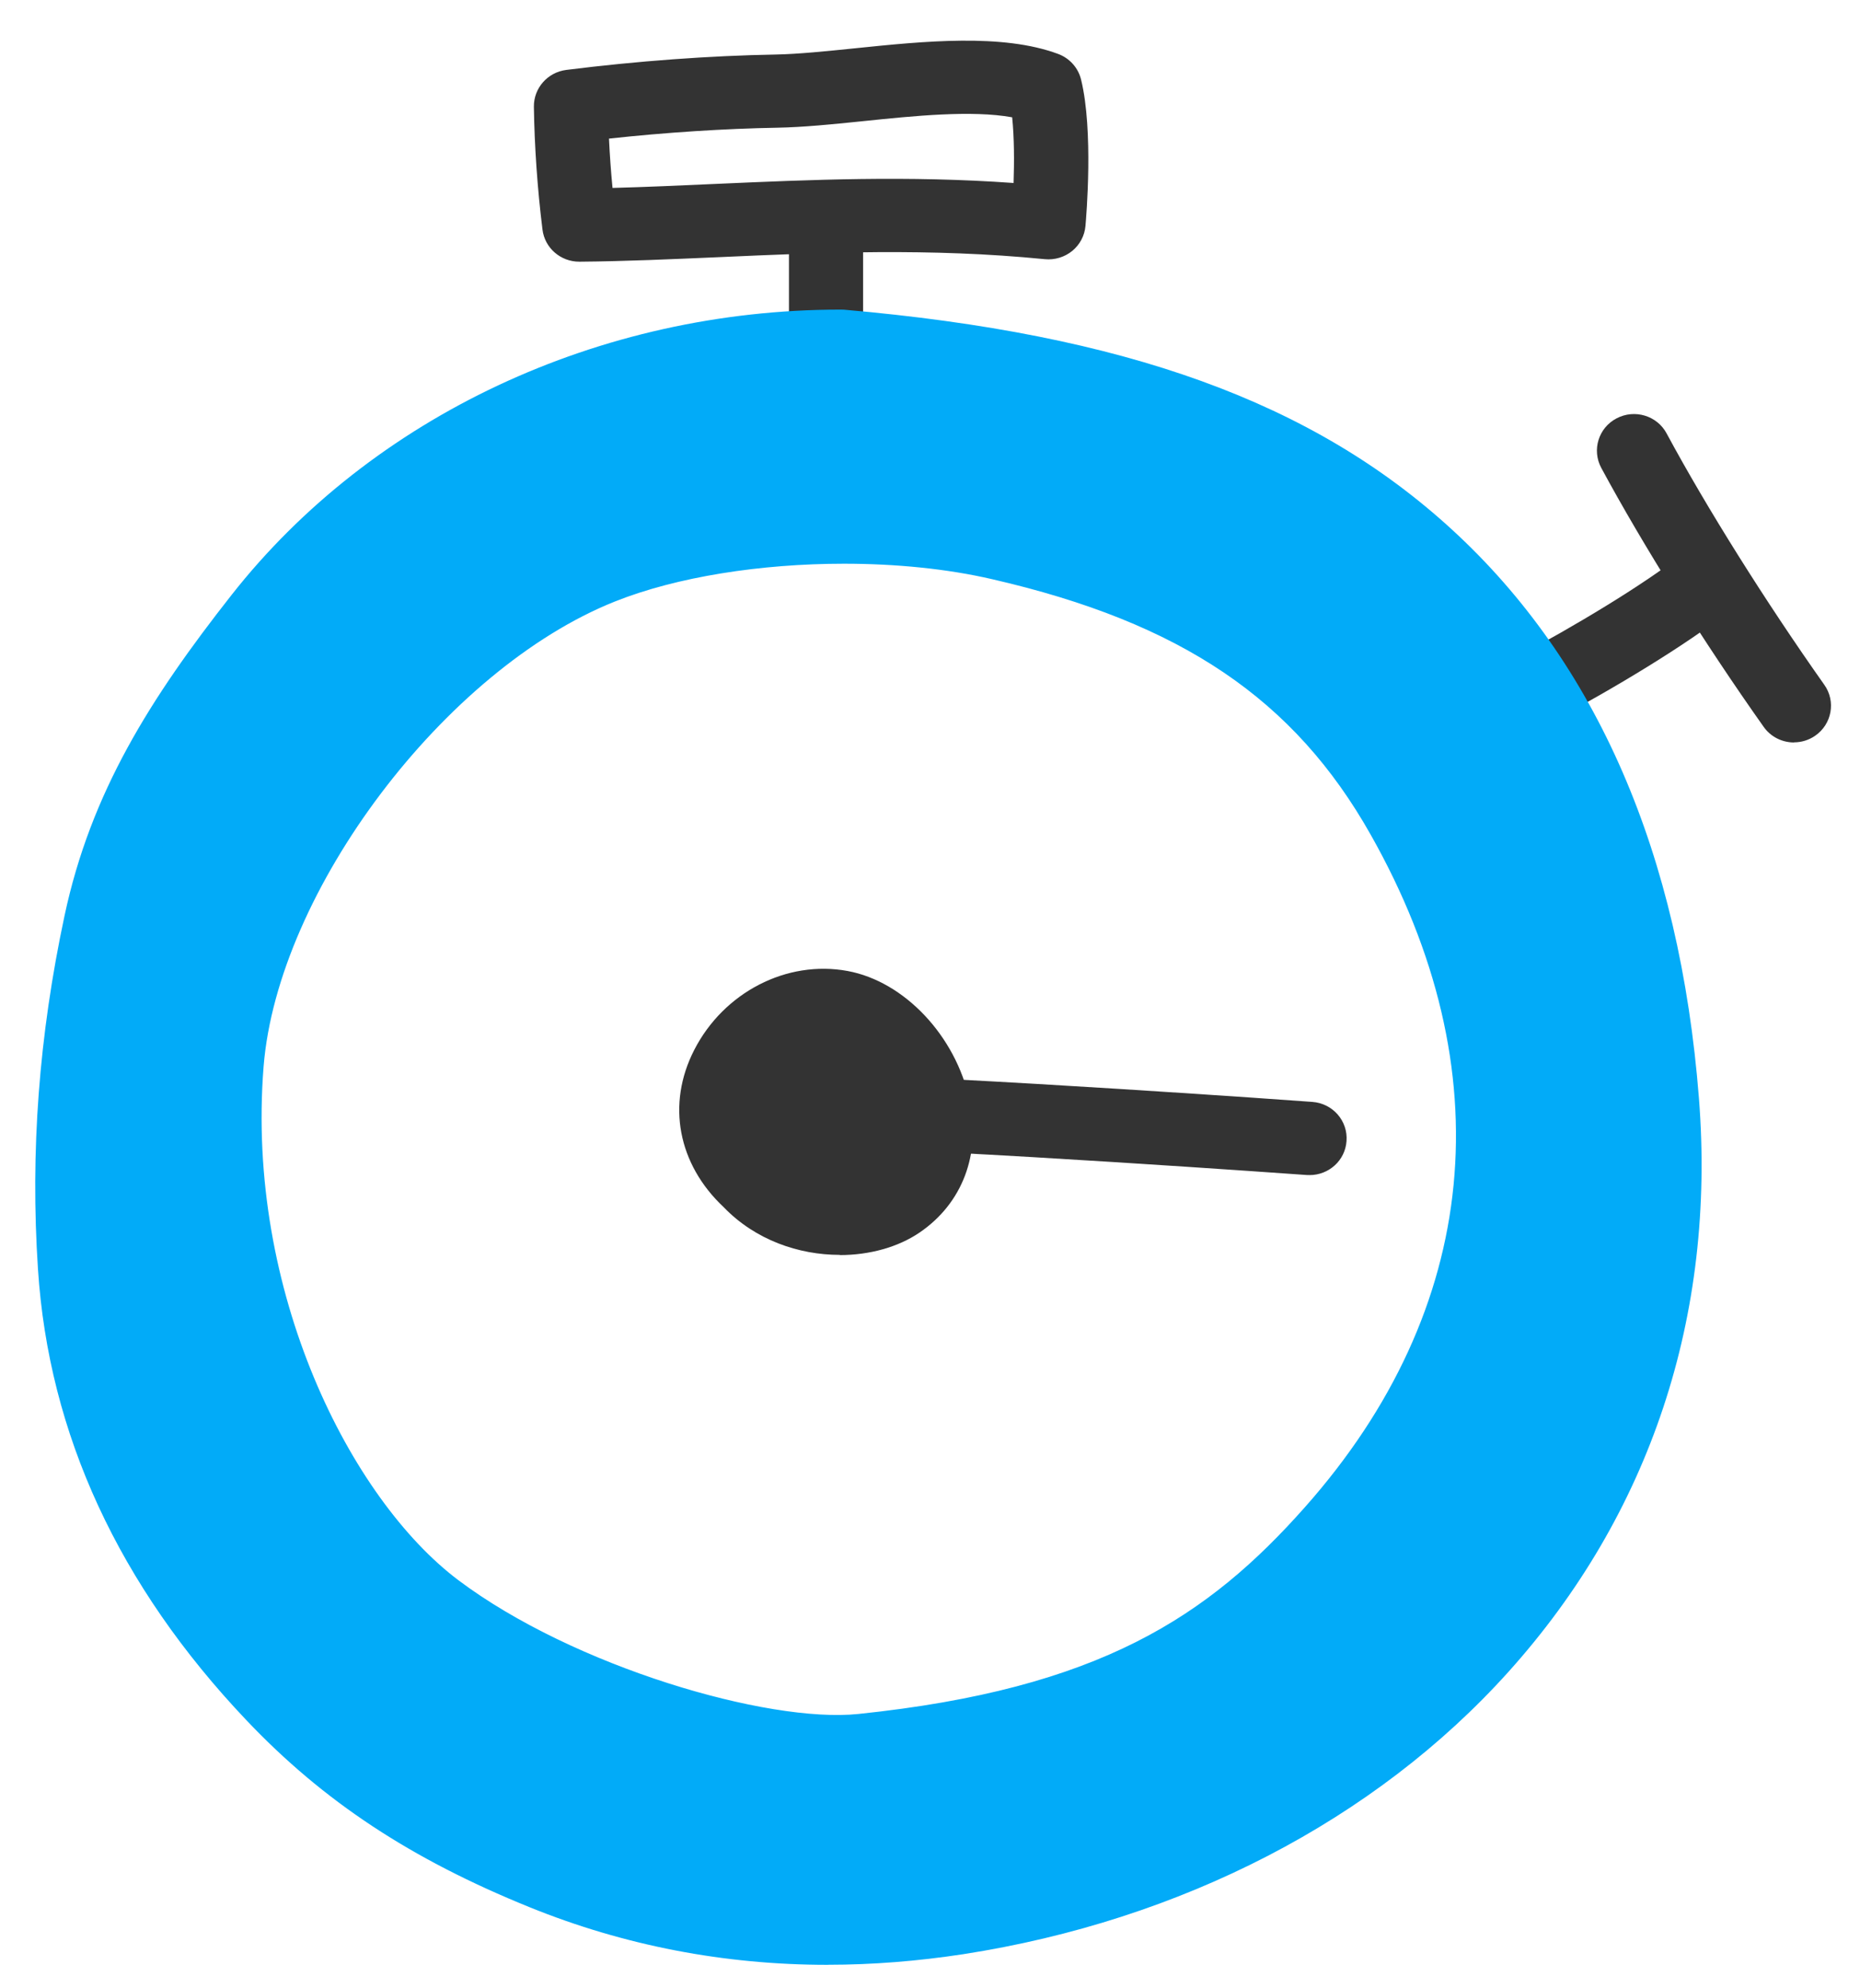
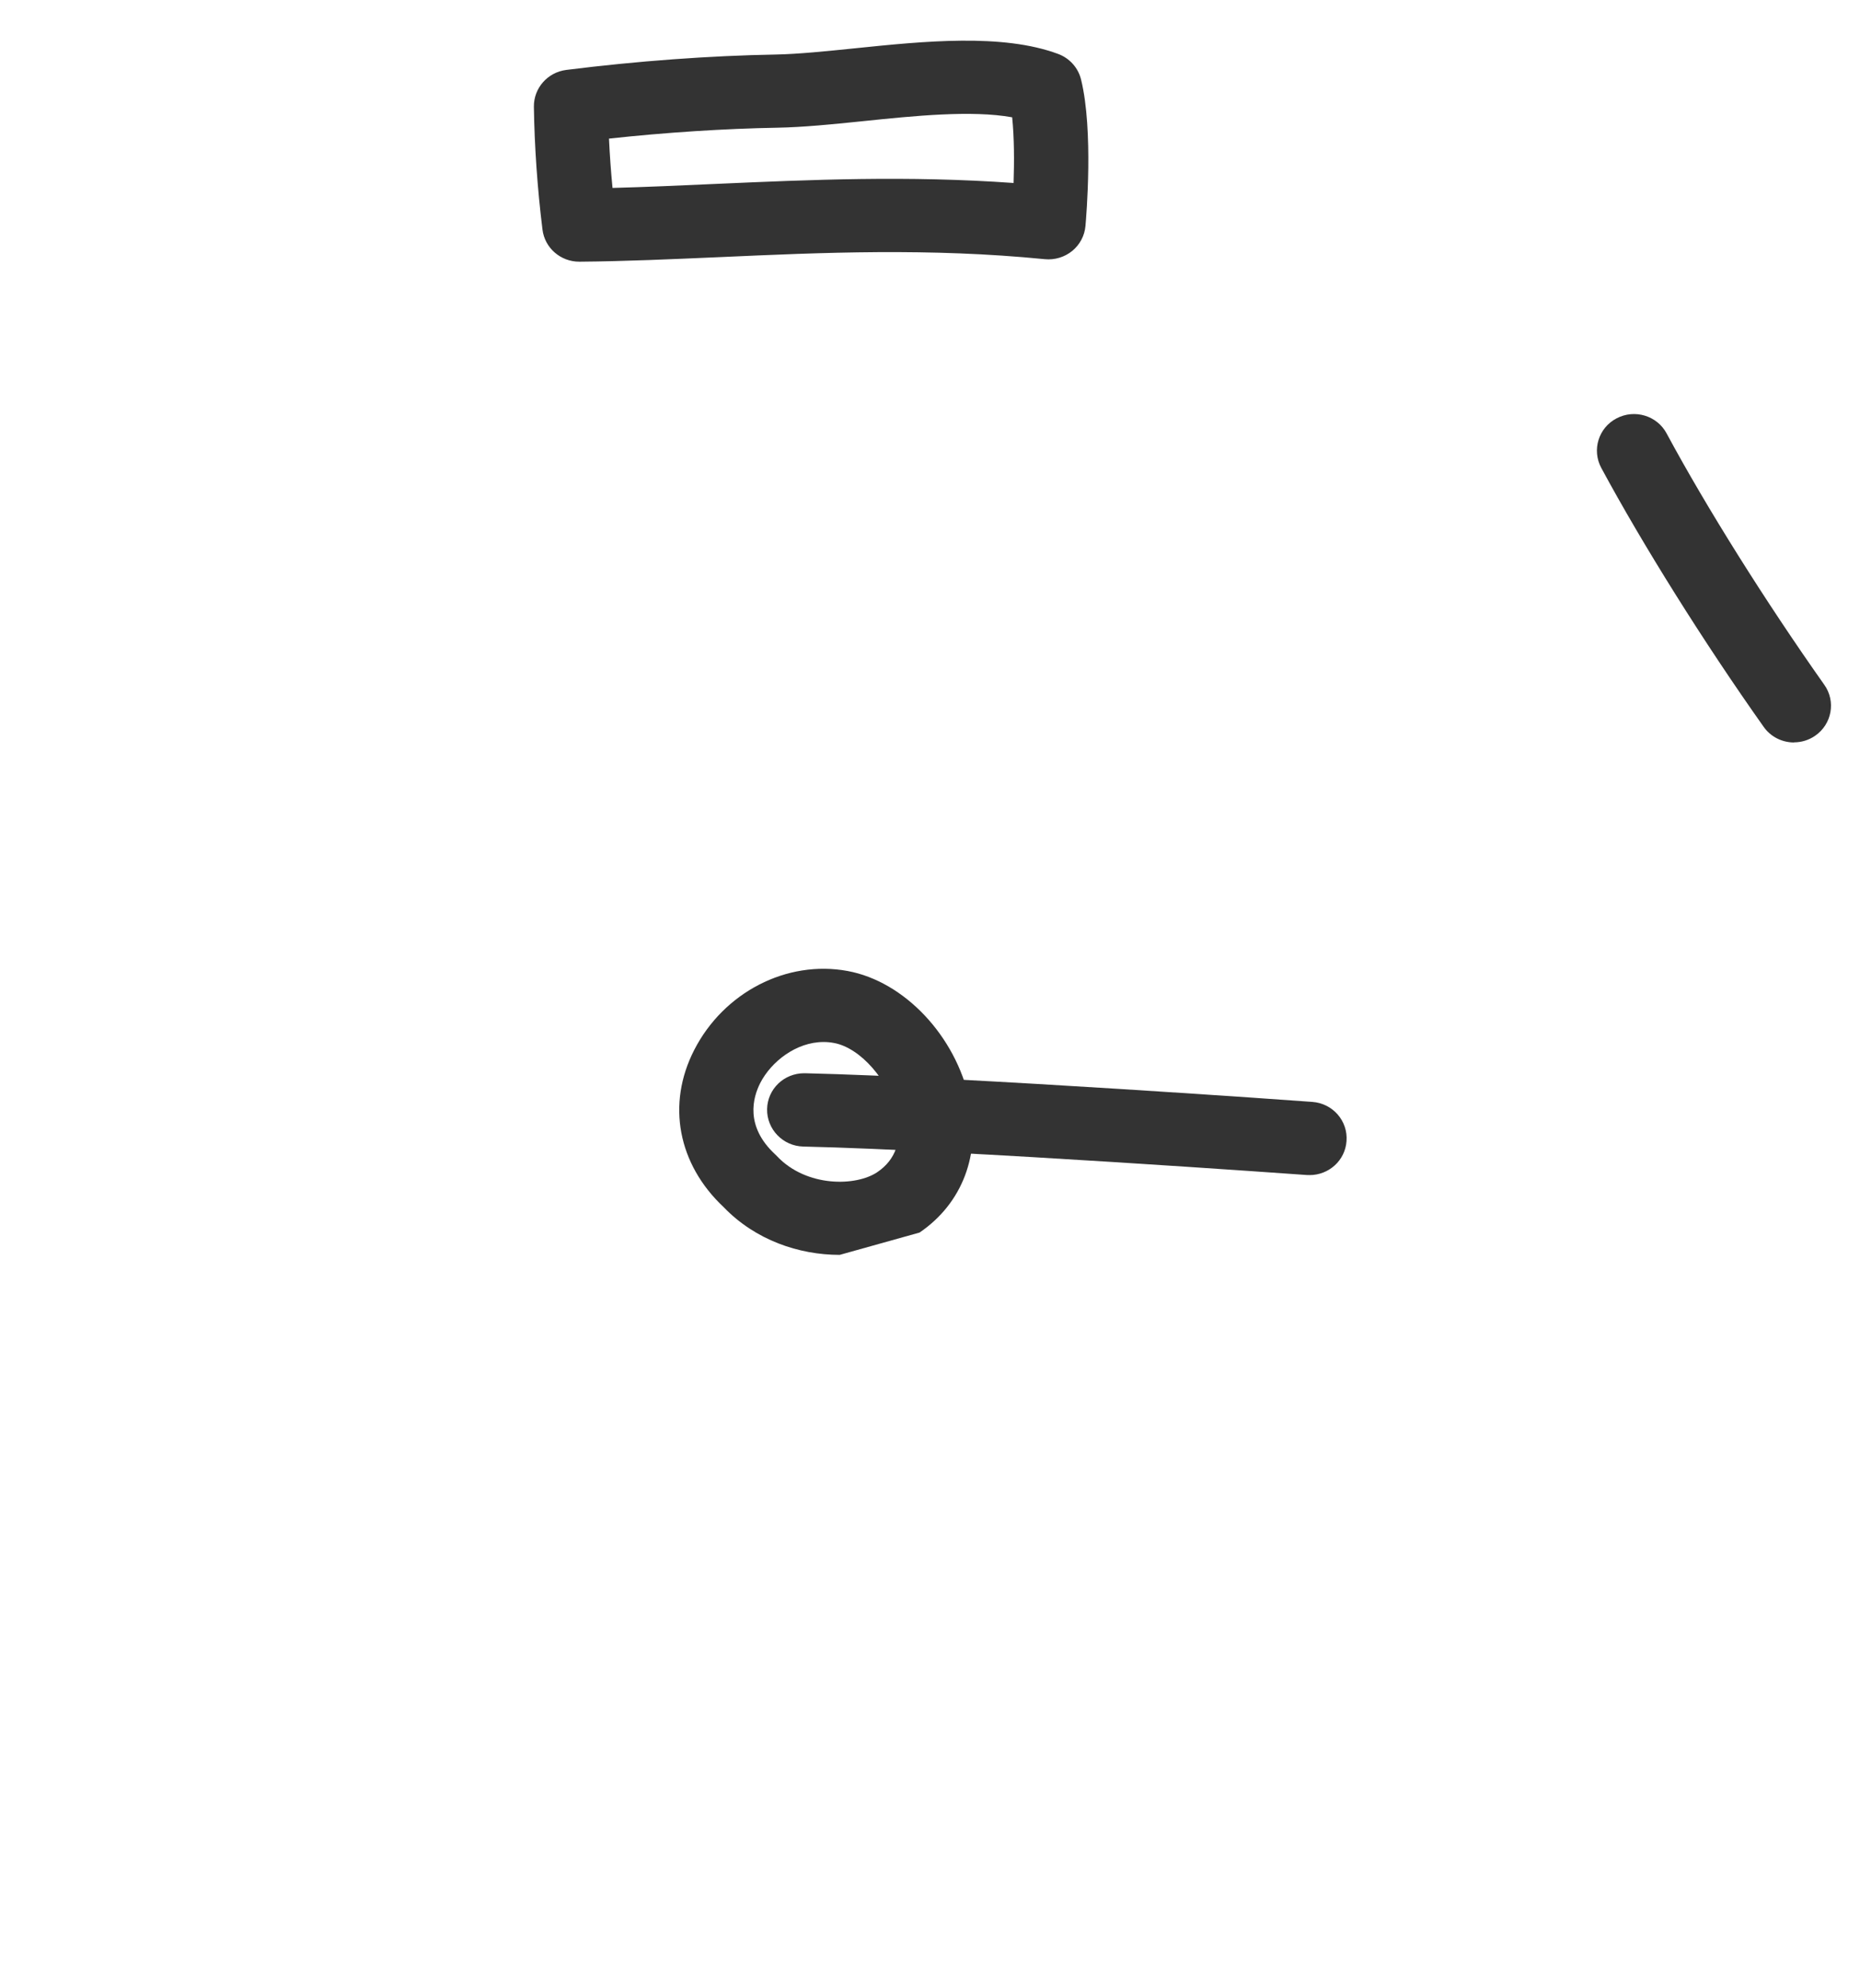
<svg xmlns="http://www.w3.org/2000/svg" width="29" height="31" viewBox="0 0 29 31" fill="none">
  <g clip-path="url(#clip0_1381_2702)">
-     <path d="M23.957 11.298C23.75 11.298 23.55 11.189 23.446 10.996C23.296 10.717 23.402 10.371 23.684 10.222C24.487 9.798 25.632 9.117 26.248 8.626C26.496 8.428 26.861 8.466 27.061 8.711C27.261 8.955 27.223 9.316 26.975 9.514C26.296 10.056 25.107 10.766 24.229 11.23C24.142 11.275 24.049 11.296 23.957 11.296V11.298Z" fill="#333333" />
    <path d="M27.971 11.576C27.789 11.576 27.609 11.491 27.497 11.331C26.56 10.007 25.615 8.498 24.966 7.295C24.816 7.016 24.923 6.67 25.204 6.523C25.486 6.374 25.837 6.48 25.985 6.758C26.613 7.924 27.533 9.388 28.443 10.676C28.627 10.934 28.562 11.291 28.301 11.471C28.2 11.541 28.085 11.574 27.971 11.574V11.576Z" fill="#333333" />
    <path d="M9.031 4.08C8.739 4.08 8.493 3.865 8.458 3.579C8.379 2.943 8.333 2.281 8.324 1.664C8.321 1.374 8.537 1.127 8.83 1.09C9.937 0.951 11.068 0.868 12.101 0.85C12.451 0.843 12.879 0.799 13.33 0.753C14.408 0.642 15.629 0.518 16.498 0.841C16.678 0.908 16.812 1.059 16.856 1.243C17.05 2.037 16.937 3.374 16.924 3.522C16.911 3.674 16.837 3.814 16.718 3.912C16.599 4.009 16.445 4.056 16.291 4.041C14.489 3.863 12.827 3.937 11.22 4.009C10.47 4.041 9.763 4.074 9.04 4.08H9.033H9.031ZM9.495 2.162C9.507 2.415 9.525 2.672 9.55 2.93C10.079 2.916 10.611 2.892 11.166 2.867C12.637 2.802 14.154 2.735 15.803 2.853C15.814 2.528 15.814 2.144 15.781 1.829C15.153 1.715 14.253 1.806 13.447 1.89C12.969 1.939 12.518 1.984 12.119 1.991C11.288 2.006 10.391 2.064 9.495 2.161V2.162Z" fill="#333333" />
-     <path d="M12.879 5.969C12.56 5.969 12.301 5.713 12.301 5.398V3.509C12.301 3.194 12.56 2.938 12.879 2.938C13.198 2.938 13.457 3.194 13.457 3.509V5.398C13.457 5.713 13.198 5.969 12.879 5.969Z" fill="#333333" />
-     <path d="M25.911 17.171C25.661 13.994 24.682 10.918 22.245 8.681C19.957 6.58 16.832 5.725 13.102 5.4C9.658 5.4 6.203 6.908 4.064 9.632C2.878 11.14 1.968 12.542 1.572 14.399C1.197 16.16 1.048 17.925 1.168 19.753C1.337 22.338 2.482 24.553 4.261 26.429C5.458 27.693 6.798 28.53 8.477 29.209C10.545 30.047 12.732 30.244 14.927 29.905C21.5 28.888 26.439 23.928 25.909 17.171H25.911ZM20.783 23.871C18.737 26.181 16.531 26.971 13.441 27.289C11.941 27.444 8.789 26.586 6.798 25.092C4.808 23.596 3.256 20.049 3.534 16.58C3.77 13.623 6.522 9.984 9.365 8.848C11.143 8.138 13.739 8.041 15.604 8.472C18.453 9.13 20.493 10.283 21.877 12.733C23.995 16.485 23.777 20.493 20.785 23.869L20.783 23.871Z" fill="#02ABF8" />
-     <path d="M12.907 30.634C11.29 30.634 9.734 30.334 8.258 29.736C6.405 28.985 5.042 28.086 3.839 26.817C1.852 24.723 0.759 22.357 0.592 19.788C0.471 17.953 0.607 16.15 1.006 14.278C1.416 12.354 2.343 10.888 3.608 9.279C5.799 6.49 9.349 4.827 13.103 4.827C13.12 4.827 13.138 4.827 13.155 4.828C17.547 5.21 20.473 6.27 22.642 8.26C24.896 10.33 26.19 13.313 26.489 17.125C26.755 20.519 25.727 23.611 23.517 26.068C21.437 28.38 18.419 29.94 15.02 30.468C14.306 30.577 13.602 30.633 12.91 30.633L12.907 30.634ZM13.077 5.971C9.686 5.978 6.489 7.476 4.522 9.981C3.321 11.509 2.505 12.799 2.138 14.514C1.761 16.284 1.633 17.985 1.746 19.714C1.897 22.013 2.885 24.14 4.684 26.035C5.767 27.178 7.005 27.993 8.698 28.678C10.607 29.451 12.674 29.674 14.84 29.338C21.498 28.308 25.815 23.322 25.336 17.213C25.057 13.646 23.917 10.991 21.854 9.097C19.89 7.293 17.182 6.329 13.079 5.968L13.077 5.971ZM13.07 27.88C11.323 27.88 8.376 26.997 6.448 25.549C4.145 23.82 2.678 20.029 2.957 16.537C3.21 13.378 6.103 9.538 9.149 8.32C10.944 7.602 13.653 7.437 15.737 7.919C19.026 8.678 21.013 10.036 22.382 12.459C24.678 16.526 24.256 20.824 21.219 24.249C18.941 26.819 16.487 27.552 13.502 27.86C13.368 27.874 13.224 27.88 13.072 27.88H13.07ZM13.16 8.789C11.863 8.789 10.551 8.993 9.583 9.38C6.937 10.438 4.33 13.892 4.11 16.627C3.83 20.137 5.467 23.374 7.148 24.638C8.946 25.988 11.975 26.869 13.381 26.723C17.147 26.332 18.839 25.199 20.349 23.495C23.083 20.41 23.446 16.687 21.371 13.014C20.179 10.9 18.414 9.708 15.472 9.031C14.765 8.867 13.964 8.789 13.158 8.789H13.16Z" fill="#02ABF8" />
    <path d="M20.42 18.32C20.405 18.32 20.392 18.32 20.377 18.32C20.324 18.317 15.024 17.933 12.525 17.876C12.206 17.869 11.954 17.606 11.96 17.291C11.967 16.979 12.224 16.733 12.538 16.733C12.543 16.733 12.548 16.733 12.552 16.733C15.081 16.792 20.408 17.175 20.461 17.18C20.78 17.203 21.019 17.477 20.994 17.792C20.973 18.093 20.719 18.321 20.418 18.321L20.42 18.32Z" fill="#333333" />
-     <path d="M11.691 18.416C10.404 17.226 11.73 15.446 13.108 15.699C14.274 15.915 15.259 17.893 14.008 18.744C13.434 19.136 12.343 19.105 11.692 18.416H11.691Z" fill="#333333" />
-     <path d="M13.092 19.565C12.456 19.565 11.778 19.335 11.283 18.821C10.568 18.15 10.391 17.213 10.824 16.37C11.284 15.471 12.267 14.963 13.216 15.139C14.101 15.303 14.9 16.15 15.117 17.155C15.297 17.991 15.006 18.762 14.337 19.217C14.005 19.443 13.561 19.568 13.093 19.568L13.092 19.565ZM12.841 16.246C12.411 16.246 12.023 16.555 11.854 16.884C11.737 17.113 11.613 17.56 12.086 17.998C12.096 18.006 12.104 18.016 12.114 18.026C12.575 18.514 13.349 18.499 13.68 18.274C13.966 18.079 14.068 17.782 13.984 17.39C13.868 16.855 13.419 16.337 13.002 16.261C12.948 16.251 12.895 16.246 12.842 16.246H12.841Z" fill="#333333" />
+     <path d="M13.092 19.565C12.456 19.565 11.778 19.335 11.283 18.821C10.568 18.15 10.391 17.213 10.824 16.37C11.284 15.471 12.267 14.963 13.216 15.139C14.101 15.303 14.9 16.15 15.117 17.155C15.297 17.991 15.006 18.762 14.337 19.217L13.092 19.565ZM12.841 16.246C12.411 16.246 12.023 16.555 11.854 16.884C11.737 17.113 11.613 17.56 12.086 17.998C12.096 18.006 12.104 18.016 12.114 18.026C12.575 18.514 13.349 18.499 13.68 18.274C13.966 18.079 14.068 17.782 13.984 17.39C13.868 16.855 13.419 16.337 13.002 16.261C12.948 16.251 12.895 16.246 12.842 16.246H12.841Z" fill="#333333" />
  </g>
  <defs>
    <clipPath id="clip0_1381_2702">
      <rect width="28" height="30" fill="white" transform="translate(0.549 0.634)" />
    </clipPath>
  </defs>
</svg>